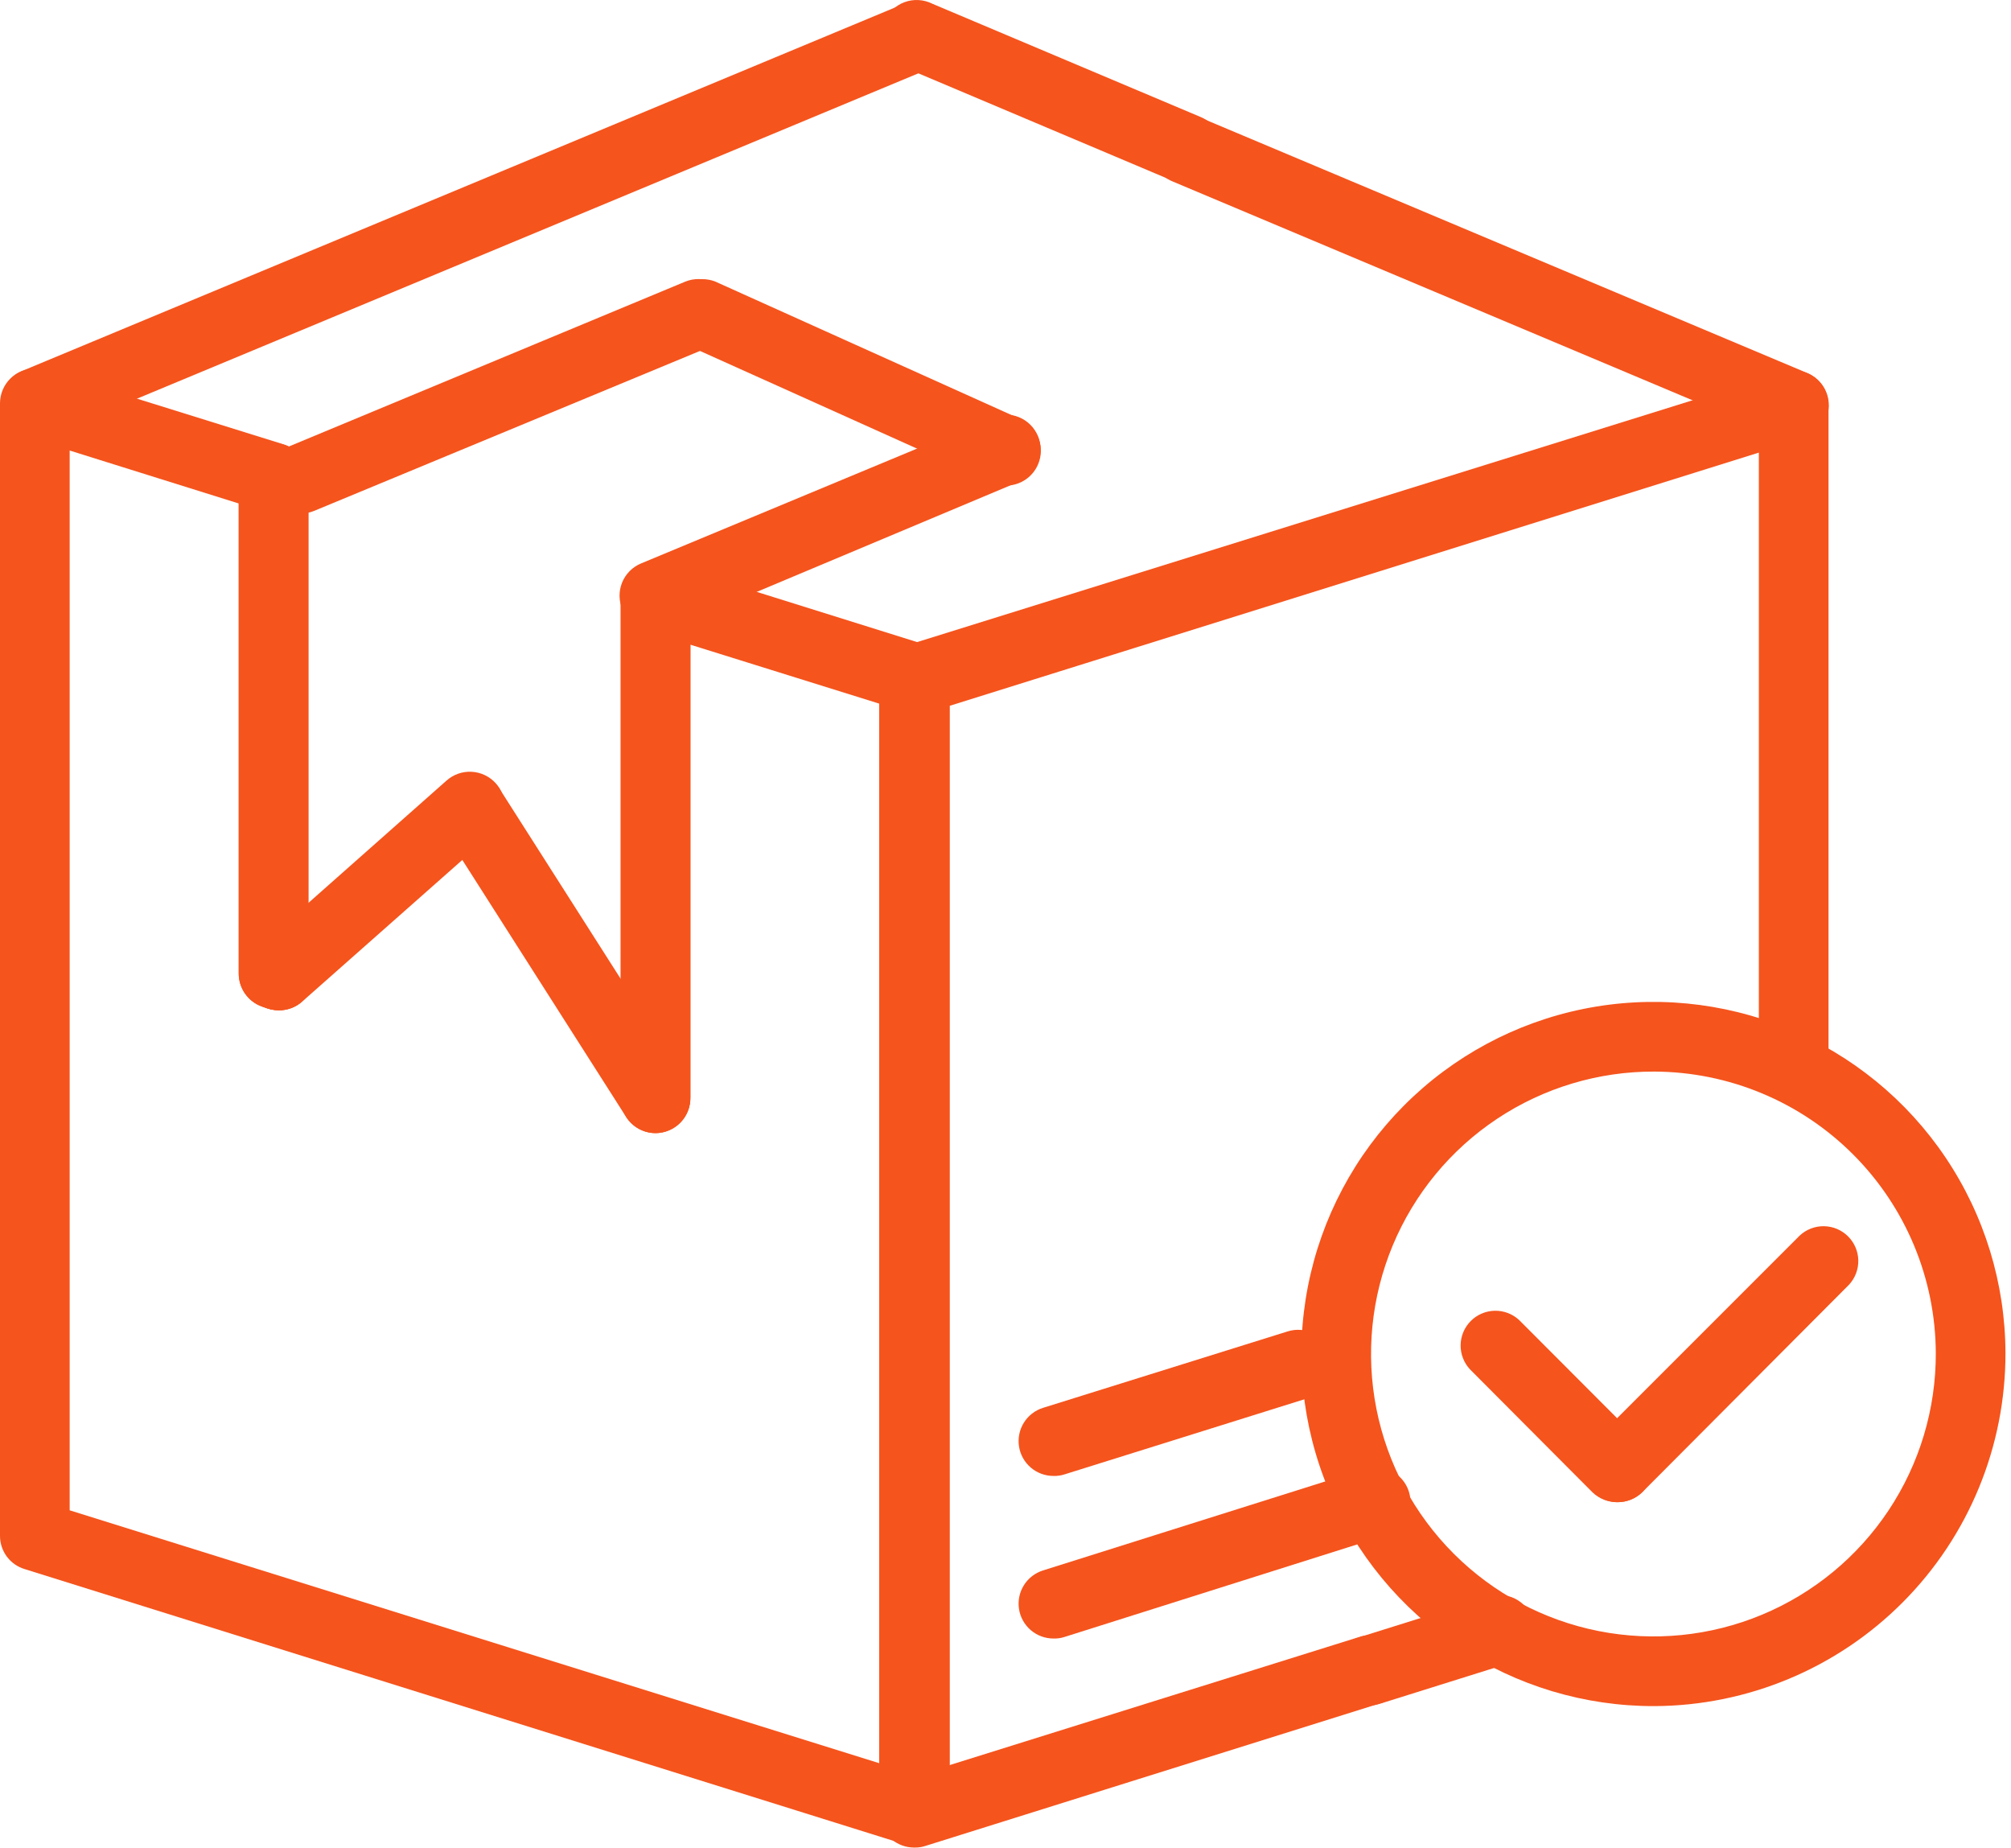
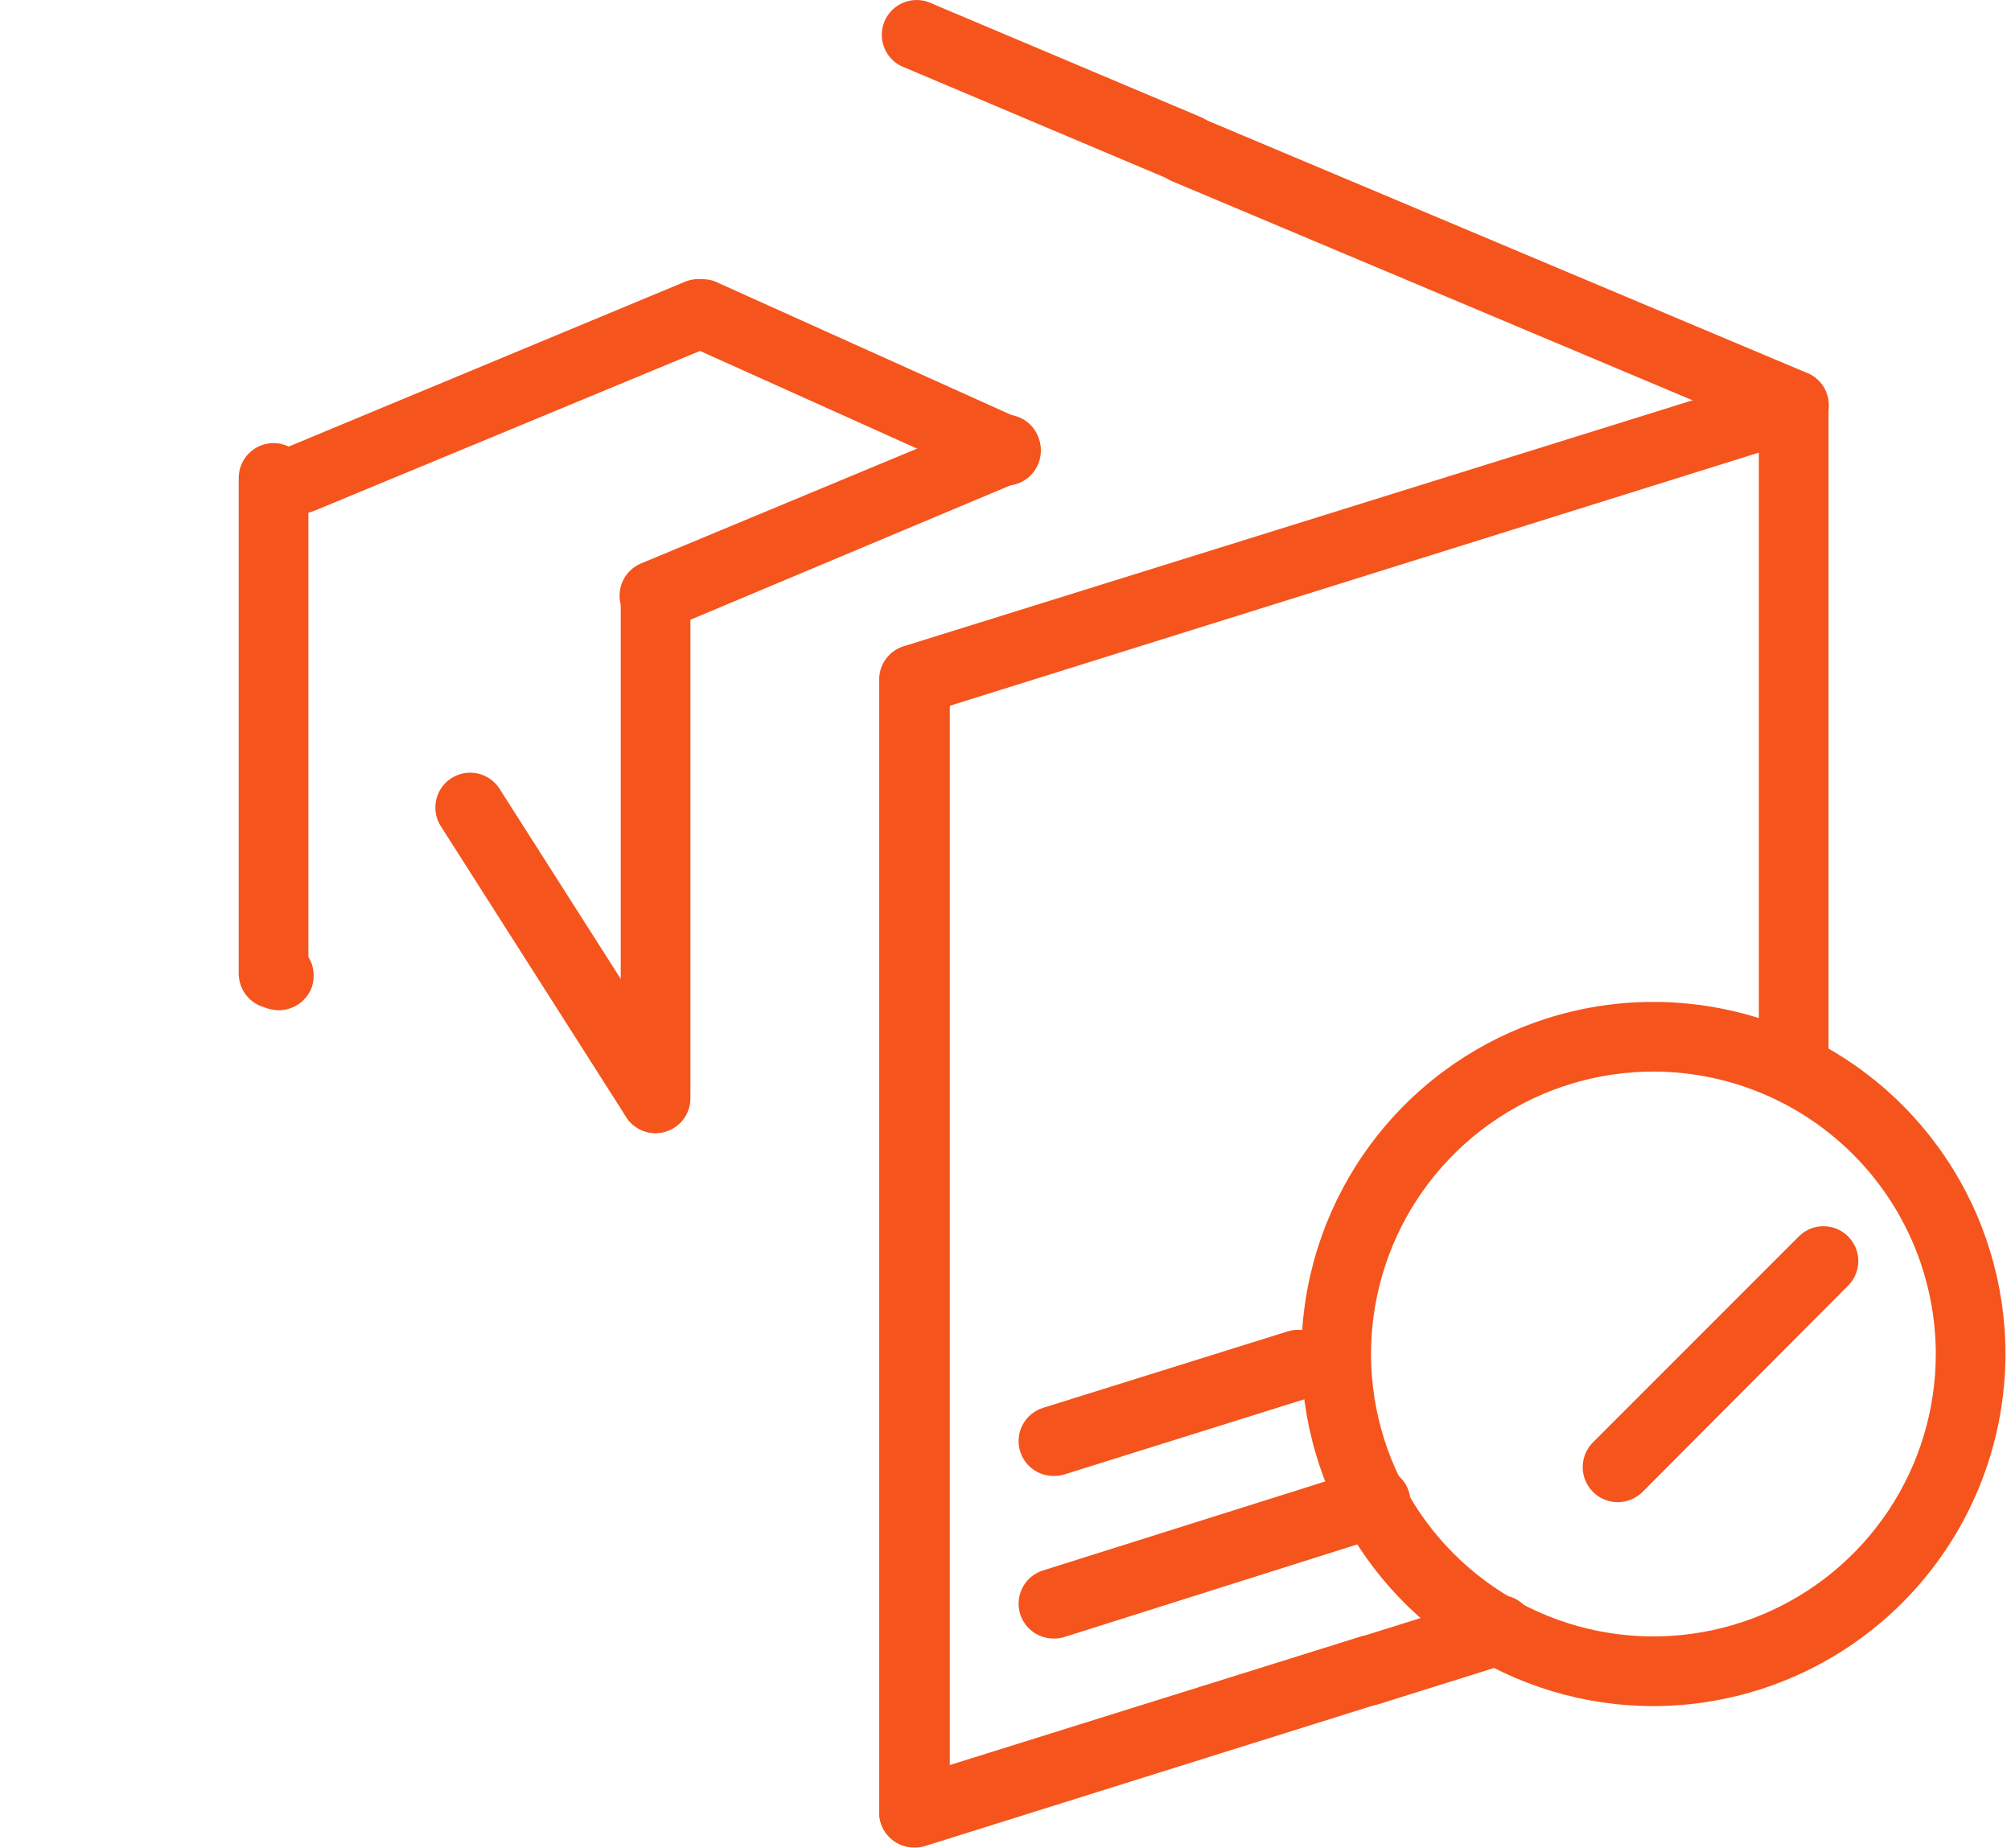
<svg xmlns="http://www.w3.org/2000/svg" width="320" height="294" viewBox="0 0 320 294" fill="none">
  <path d="M217.908 271.33C216.585 271.328 215.307 270.852 214.305 269.99C213.302 269.128 212.64 267.936 212.44 266.629C212.239 265.322 212.512 263.986 213.21 262.863C213.908 261.739 214.984 260.902 216.245 260.503L236.753 254.074C237.455 253.826 238.199 253.723 238.941 253.769C239.684 253.815 240.409 254.011 241.074 254.343C241.739 254.676 242.331 255.139 242.814 255.705C243.296 256.271 243.66 256.928 243.883 257.637C244.106 258.347 244.185 259.094 244.113 259.834C244.042 260.575 243.822 261.293 243.467 261.946C243.112 262.6 242.629 263.176 242.047 263.639C241.465 264.102 240.796 264.443 240.079 264.642L219.571 271.072C219.034 271.247 218.472 271.335 217.908 271.33Z" fill="#F5541D" />
  <path d="M145.444 293.797C144.723 293.817 144.006 293.692 143.334 293.43C142.663 293.168 142.05 292.773 141.533 292.27C141.017 291.767 140.606 291.166 140.326 290.502C140.045 289.837 139.901 289.123 139.901 288.402V108.112C139.896 106.932 140.271 105.781 140.969 104.83C141.668 103.878 142.654 103.176 143.781 102.828L283.757 59.187C284.589 58.93 285.469 58.869 286.328 59.01C287.188 59.151 288.002 59.49 288.708 60C289.406 60.518 289.974 61.192 290.365 61.969C290.756 62.745 290.961 63.602 290.962 64.471V170.044C290.962 171.514 290.378 172.924 289.339 173.963C288.299 175.003 286.89 175.587 285.42 175.587C283.949 175.587 282.54 175.003 281.5 173.963C280.461 172.924 279.877 171.514 279.877 170.044V72.01L151.135 112.288V288.107C151.14 288.855 150.996 289.598 150.712 290.29C150.427 290.983 150.009 291.612 149.479 292.141C148.95 292.671 148.32 293.09 147.628 293.374C146.935 293.658 146.193 293.802 145.444 293.797Z" fill="#F5541D" />
  <path d="M145.444 293.945C144.122 293.943 142.844 293.467 141.841 292.605C140.839 291.743 140.177 290.551 139.976 289.244C139.776 287.937 140.049 286.601 140.747 285.478C141.444 284.354 142.521 283.517 143.781 283.118L216.097 260.503C216.803 260.239 217.556 260.122 218.309 260.159C219.063 260.196 219.8 260.386 220.477 260.718C221.155 261.05 221.757 261.516 222.248 262.089C222.738 262.661 223.107 263.328 223.331 264.048C223.555 264.768 223.63 265.526 223.551 266.276C223.472 267.026 223.24 267.752 222.871 268.41C222.502 269.067 222.002 269.642 221.403 270.1C220.804 270.558 220.117 270.888 219.386 271.072L147.255 293.687C146.671 293.879 146.058 293.966 145.444 293.945Z" fill="#F5541D" />
  <path d="M167.616 260.688C166.293 260.685 165.015 260.21 164.013 259.348C163.01 258.486 162.348 257.294 162.148 255.987C161.947 254.68 162.22 253.344 162.918 252.22C163.616 251.097 164.692 250.26 165.953 249.861L217.058 233.75C217.759 233.503 218.503 233.399 219.246 233.445C219.988 233.492 220.713 233.687 221.379 234.019C222.044 234.352 222.636 234.815 223.118 235.381C223.601 235.947 223.964 236.604 224.188 237.314C224.411 238.023 224.489 238.77 224.418 239.51C224.346 240.251 224.126 240.969 223.771 241.623C223.416 242.276 222.934 242.852 222.352 243.315C221.77 243.778 221.1 244.119 220.384 244.318L169.426 260.429C168.843 260.622 168.23 260.709 167.616 260.688Z" fill="#F5541D" />
  <path d="M167.616 234.821C166.293 234.819 165.015 234.344 164.013 233.481C163.01 232.619 162.348 231.427 162.148 230.12C161.947 228.813 162.22 227.477 162.918 226.354C163.616 225.23 164.692 224.394 165.953 223.994L204.864 211.837C206.265 211.386 207.788 211.511 209.098 212.183C210.408 212.855 211.397 214.02 211.848 215.421C212.298 216.823 212.174 218.346 211.502 219.656C210.83 220.965 209.665 221.955 208.263 222.405L169.426 234.563C168.843 234.755 168.23 234.843 167.616 234.821Z" fill="#F5541D" />
-   <path d="M145.444 293.649C144.891 293.657 144.342 293.569 143.818 293.391L3.917 249.639C2.782 249.297 1.788 248.598 1.083 247.646C0.377 246.694 -0.003 245.54 1.4297e-05 244.355V64.176C1.4297e-05 62.706 0.584 61.296 1.623 60.256C2.663 59.217 4.073 58.633 5.543 58.633C6.12 58.626 6.694 58.713 7.243 58.891L45.193 70.716C46.317 71.082 47.298 71.793 47.994 72.748C48.691 73.704 49.068 74.855 49.073 76.037V152.233C49.51 152.945 49.786 153.744 49.882 154.573C49.977 155.403 49.89 156.244 49.627 157.037C49.125 158.42 48.101 159.55 46.774 160.186C45.447 160.822 43.924 160.912 42.532 160.436L41.682 160.141C40.601 159.753 39.666 159.041 39.005 158.102C38.343 157.162 37.988 156.042 37.987 154.893V80.102L11.086 71.677V240.29L140.049 280.568V111.992L109.859 102.569V174.626C109.859 176.096 109.275 177.506 108.236 178.545C107.196 179.585 105.786 180.169 104.316 180.169C102.846 180.169 101.436 179.585 100.397 178.545C99.358 177.506 98.773 176.096 98.773 174.626V95.031C98.758 94.156 98.951 93.289 99.335 92.503C99.718 91.716 100.283 91.032 100.982 90.506C101.682 89.979 102.496 89.626 103.358 89.475C104.22 89.324 105.106 89.379 105.942 89.636L147.255 102.569C148.351 102.945 149.3 103.659 149.964 104.609C150.628 105.558 150.974 106.694 150.95 107.853V288.106C150.958 288.977 150.757 289.838 150.365 290.615C149.973 291.393 149.401 292.066 148.696 292.578C147.752 293.269 146.614 293.644 145.444 293.649Z" fill="#F5541D" />
  <path d="M104.316 180.28C102.846 180.28 101.436 179.696 100.397 178.656C99.358 177.617 98.773 176.207 98.773 174.737V95.77C98.633 94.93 98.696 94.068 98.958 93.257C99.165 92.554 99.51 91.899 99.973 91.331C100.436 90.763 101.008 90.293 101.655 89.949C102.302 89.605 103.011 89.393 103.741 89.327C104.471 89.26 105.207 89.34 105.905 89.562C107.038 89.925 108.028 90.633 108.737 91.587C109.446 92.542 109.839 93.694 109.859 94.883V174.626C109.874 175.363 109.741 176.096 109.47 176.781C109.198 177.467 108.792 178.091 108.275 178.617C107.759 179.144 107.143 179.562 106.463 179.847C105.784 180.133 105.054 180.28 104.316 180.28Z" fill="#F5541D" />
  <path d="M44.38 160.732C43.753 160.724 43.13 160.625 42.532 160.437L41.682 160.141C40.601 159.753 39.666 159.041 39.005 158.102C38.343 157.163 37.988 156.042 37.987 154.894V76.037C37.987 74.567 38.571 73.158 39.61 72.118C40.65 71.079 42.06 70.495 43.53 70.495C45 70.495 46.41 71.079 47.449 72.118C48.489 73.158 49.072 74.567 49.072 76.037V152.233C49.51 152.945 49.786 153.744 49.882 154.574C49.977 155.403 49.89 156.244 49.627 157.037C49.234 158.115 48.521 159.047 47.583 159.708C46.645 160.368 45.527 160.726 44.38 160.732Z" fill="#F5541D" />
  <path d="M145.444 113.618C144.726 113.613 144.016 113.467 143.354 113.187C142.693 112.908 142.092 112.501 141.588 111.99C141.084 111.479 140.685 110.873 140.414 110.208C140.144 109.542 140.007 108.83 140.012 108.112C140.012 106.642 140.596 105.232 141.636 104.193C142.675 103.153 144.085 102.569 145.555 102.569C147.025 102.569 148.435 103.153 149.475 104.193C150.514 105.232 151.098 106.642 151.098 108.112C151.069 109.589 150.459 110.995 149.401 112.025C148.343 113.056 146.921 113.628 145.444 113.618Z" fill="#F5541D" />
-   <path d="M5.617 69.682C4.342 69.675 3.108 69.229 2.123 68.418C1.139 67.608 0.464 66.483 0.212 65.233C-0.04 63.983 0.147 62.684 0.741 61.556C1.336 60.428 2.301 59.539 3.474 59.039L143.892 0.581C145.25 0.012 146.777 0.006 148.139 0.564C149.501 1.122 150.585 2.198 151.154 3.555C151.722 4.913 151.728 6.44 151.17 7.802C150.612 9.164 149.536 10.248 148.179 10.817L7.76 69.275C7.082 69.557 6.352 69.696 5.617 69.682Z" fill="#F5541D" />
  <path d="M47.964 81.691C46.72 81.663 45.521 81.218 44.561 80.427C43.601 79.635 42.935 78.544 42.67 77.328C42.406 76.112 42.558 74.842 43.103 73.723C43.647 72.604 44.553 71.701 45.673 71.159L109.12 44.776C110.47 44.251 111.972 44.275 113.304 44.843C114.636 45.411 115.693 46.479 116.248 47.816C116.804 49.154 116.813 50.656 116.275 52.001C115.737 53.345 114.694 54.426 113.37 55.011L50.07 81.248C49.405 81.535 48.689 81.686 47.964 81.691Z" fill="#F5541D" />
  <path d="M104.169 100.5C103.068 100.501 101.992 100.171 101.082 99.551C100.172 98.931 99.471 98.051 99.069 97.026C98.766 96.349 98.602 95.617 98.588 94.874C98.573 94.132 98.707 93.395 98.983 92.705C99.259 92.016 99.67 91.389 100.193 90.862C100.715 90.335 101.339 89.918 102.025 89.636L157.897 66.393C159.255 65.824 160.782 65.819 162.144 66.376C163.506 66.934 164.59 68.01 165.158 69.368C165.727 70.725 165.733 72.252 165.175 73.614C164.617 74.976 163.541 76.06 162.184 76.629L106.312 100.093C105.632 100.37 104.903 100.509 104.169 100.5Z" fill="#F5541D" />
  <path d="M188.863 29.256C188.126 29.251 187.398 29.1 186.72 28.812L144.04 10.78C143.324 10.531 142.667 10.139 142.108 9.626C141.55 9.114 141.103 8.493 140.794 7.801C140.485 7.109 140.322 6.361 140.314 5.603C140.306 4.845 140.453 4.094 140.746 3.395C141.04 2.697 141.474 2.066 142.021 1.541C142.568 1.017 143.217 0.61 143.927 0.347C144.637 0.083 145.394 -0.032 146.151 0.008C146.908 0.048 147.648 0.243 148.326 0.581L191.043 18.613C191.73 18.895 192.353 19.312 192.876 19.84C193.399 20.367 193.81 20.994 194.086 21.683C194.361 22.372 194.496 23.11 194.481 23.852C194.466 24.595 194.302 25.326 193.999 26.004C193.545 26.982 192.82 27.808 191.909 28.385C190.998 28.961 189.941 29.264 188.863 29.256Z" fill="#F5541D" />
  <path d="M285.456 70.014C284.72 70.009 283.991 69.859 283.313 69.571L186.72 28.923C186.022 28.659 185.385 28.257 184.847 27.74C184.309 27.224 183.88 26.604 183.587 25.918C183.294 25.232 183.142 24.494 183.141 23.748C183.14 23.002 183.29 22.264 183.581 21.577C183.872 20.89 184.299 20.269 184.835 19.751C185.372 19.233 186.008 18.829 186.705 18.563C187.402 18.296 188.145 18.173 188.891 18.201C189.636 18.229 190.368 18.407 191.043 18.724L287.637 59.372C288.813 59.873 289.779 60.765 290.373 61.897C290.967 63.029 291.151 64.332 290.894 65.584C290.638 66.836 289.956 67.961 288.965 68.769C287.974 69.576 286.735 70.016 285.456 70.014Z" fill="#F5541D" />
  <path d="M104.316 180.28C103.38 180.277 102.459 180.039 101.639 179.587C100.819 179.135 100.125 178.483 99.623 177.693L70.061 131.318C69.321 130.079 69.093 128.6 69.425 127.196C69.758 125.792 70.625 124.572 71.843 123.797C73.061 123.023 74.532 122.753 75.946 123.047C77.359 123.34 78.602 124.173 79.41 125.369L108.972 171.744C109.496 172.583 109.788 173.547 109.817 174.536C109.847 175.525 109.612 176.504 109.138 177.372C108.665 178.241 107.968 178.968 107.121 179.479C106.274 179.99 105.305 180.266 104.316 180.28Z" fill="#F5541D" />
-   <path d="M44.38 160.732C43.595 160.736 42.818 160.569 42.104 160.244C41.389 159.918 40.754 159.442 40.241 158.847C39.758 158.305 39.388 157.672 39.151 156.986C38.913 156.3 38.814 155.574 38.859 154.849C38.904 154.124 39.091 153.416 39.411 152.764C39.73 152.112 40.176 151.53 40.721 151.05L71.059 124.186C72.162 123.206 73.609 122.704 75.081 122.791C76.554 122.877 77.932 123.546 78.912 124.648C79.892 125.751 80.394 127.197 80.307 128.67C80.22 130.143 79.552 131.52 78.45 132.5L48.112 159.328C47.095 160.259 45.758 160.762 44.38 160.732Z" fill="#F5541D" />
  <path d="M160.225 77.257C159.436 77.262 158.655 77.098 157.934 76.776L109.231 54.864C107.983 54.206 107.032 53.097 106.573 51.763C106.114 50.428 106.182 48.97 106.761 47.683C107.341 46.397 108.389 45.38 109.692 44.84C110.996 44.299 112.456 44.277 113.776 44.776L162.331 66.651C163.48 67.163 164.421 68.049 165 69.166C165.578 70.282 165.76 71.562 165.515 72.796C165.27 74.029 164.613 75.142 163.652 75.953C162.69 76.764 161.482 77.224 160.225 77.257Z" fill="#F5541D" />
  <path d="M263.248 271.441C252.168 271.47 241.329 268.213 232.1 262.082C222.872 255.951 215.669 247.221 211.402 236.996C207.135 226.771 205.995 215.51 208.128 204.638C210.261 193.765 215.57 183.769 223.384 175.914C231.198 168.059 241.165 162.698 252.026 160.507C262.887 158.317 274.154 159.397 284.401 163.61C294.649 167.823 303.417 174.98 309.597 184.176C315.776 193.372 319.09 204.194 319.12 215.274C319.139 230.125 313.269 244.378 302.795 254.907C292.321 265.436 278.099 271.382 263.248 271.441ZM263.248 170.487C254.348 170.458 245.64 173.072 238.228 177.998C230.816 182.925 225.034 189.941 221.615 198.157C218.196 206.374 217.293 215.421 219.023 224.151C220.752 232.881 225.034 240.901 231.327 247.194C237.62 253.487 245.64 257.77 254.37 259.499C263.1 261.228 272.147 260.326 280.364 256.906C288.581 253.487 295.597 247.705 300.523 240.293C305.449 232.881 308.063 224.173 308.034 215.274C307.985 203.41 303.251 192.047 294.863 183.659C286.474 175.27 275.111 170.536 263.248 170.487Z" fill="#F5541D" />
-   <path d="M257.373 238.997C255.903 239.013 254.485 238.457 253.419 237.445L233.908 217.86C232.929 216.81 232.396 215.42 232.421 213.984C232.447 212.548 233.028 211.178 234.044 210.162C235.059 209.147 236.429 208.565 237.865 208.54C239.301 208.514 240.691 209.047 241.742 210.026L261.29 229.611C262.319 230.655 262.896 232.062 262.896 233.528C262.896 234.994 262.319 236.401 261.29 237.445C260.233 238.448 258.83 239.004 257.373 238.997Z" fill="#F5541D" />
  <path d="M257.373 238.997C256.277 238.986 255.21 238.653 254.302 238.039C253.395 237.425 252.689 236.558 252.271 235.545C251.853 234.532 251.743 233.419 251.954 232.344C252.164 231.269 252.687 230.28 253.456 229.5L286.38 196.576C287.431 195.597 288.821 195.064 290.257 195.089C291.693 195.114 293.063 195.696 294.078 196.712C295.094 197.727 295.676 199.097 295.701 200.533C295.726 201.969 295.193 203.359 294.214 204.41L261.29 237.445C260.233 238.448 258.83 239.004 257.373 238.997Z" fill="#F5541D" />
</svg>